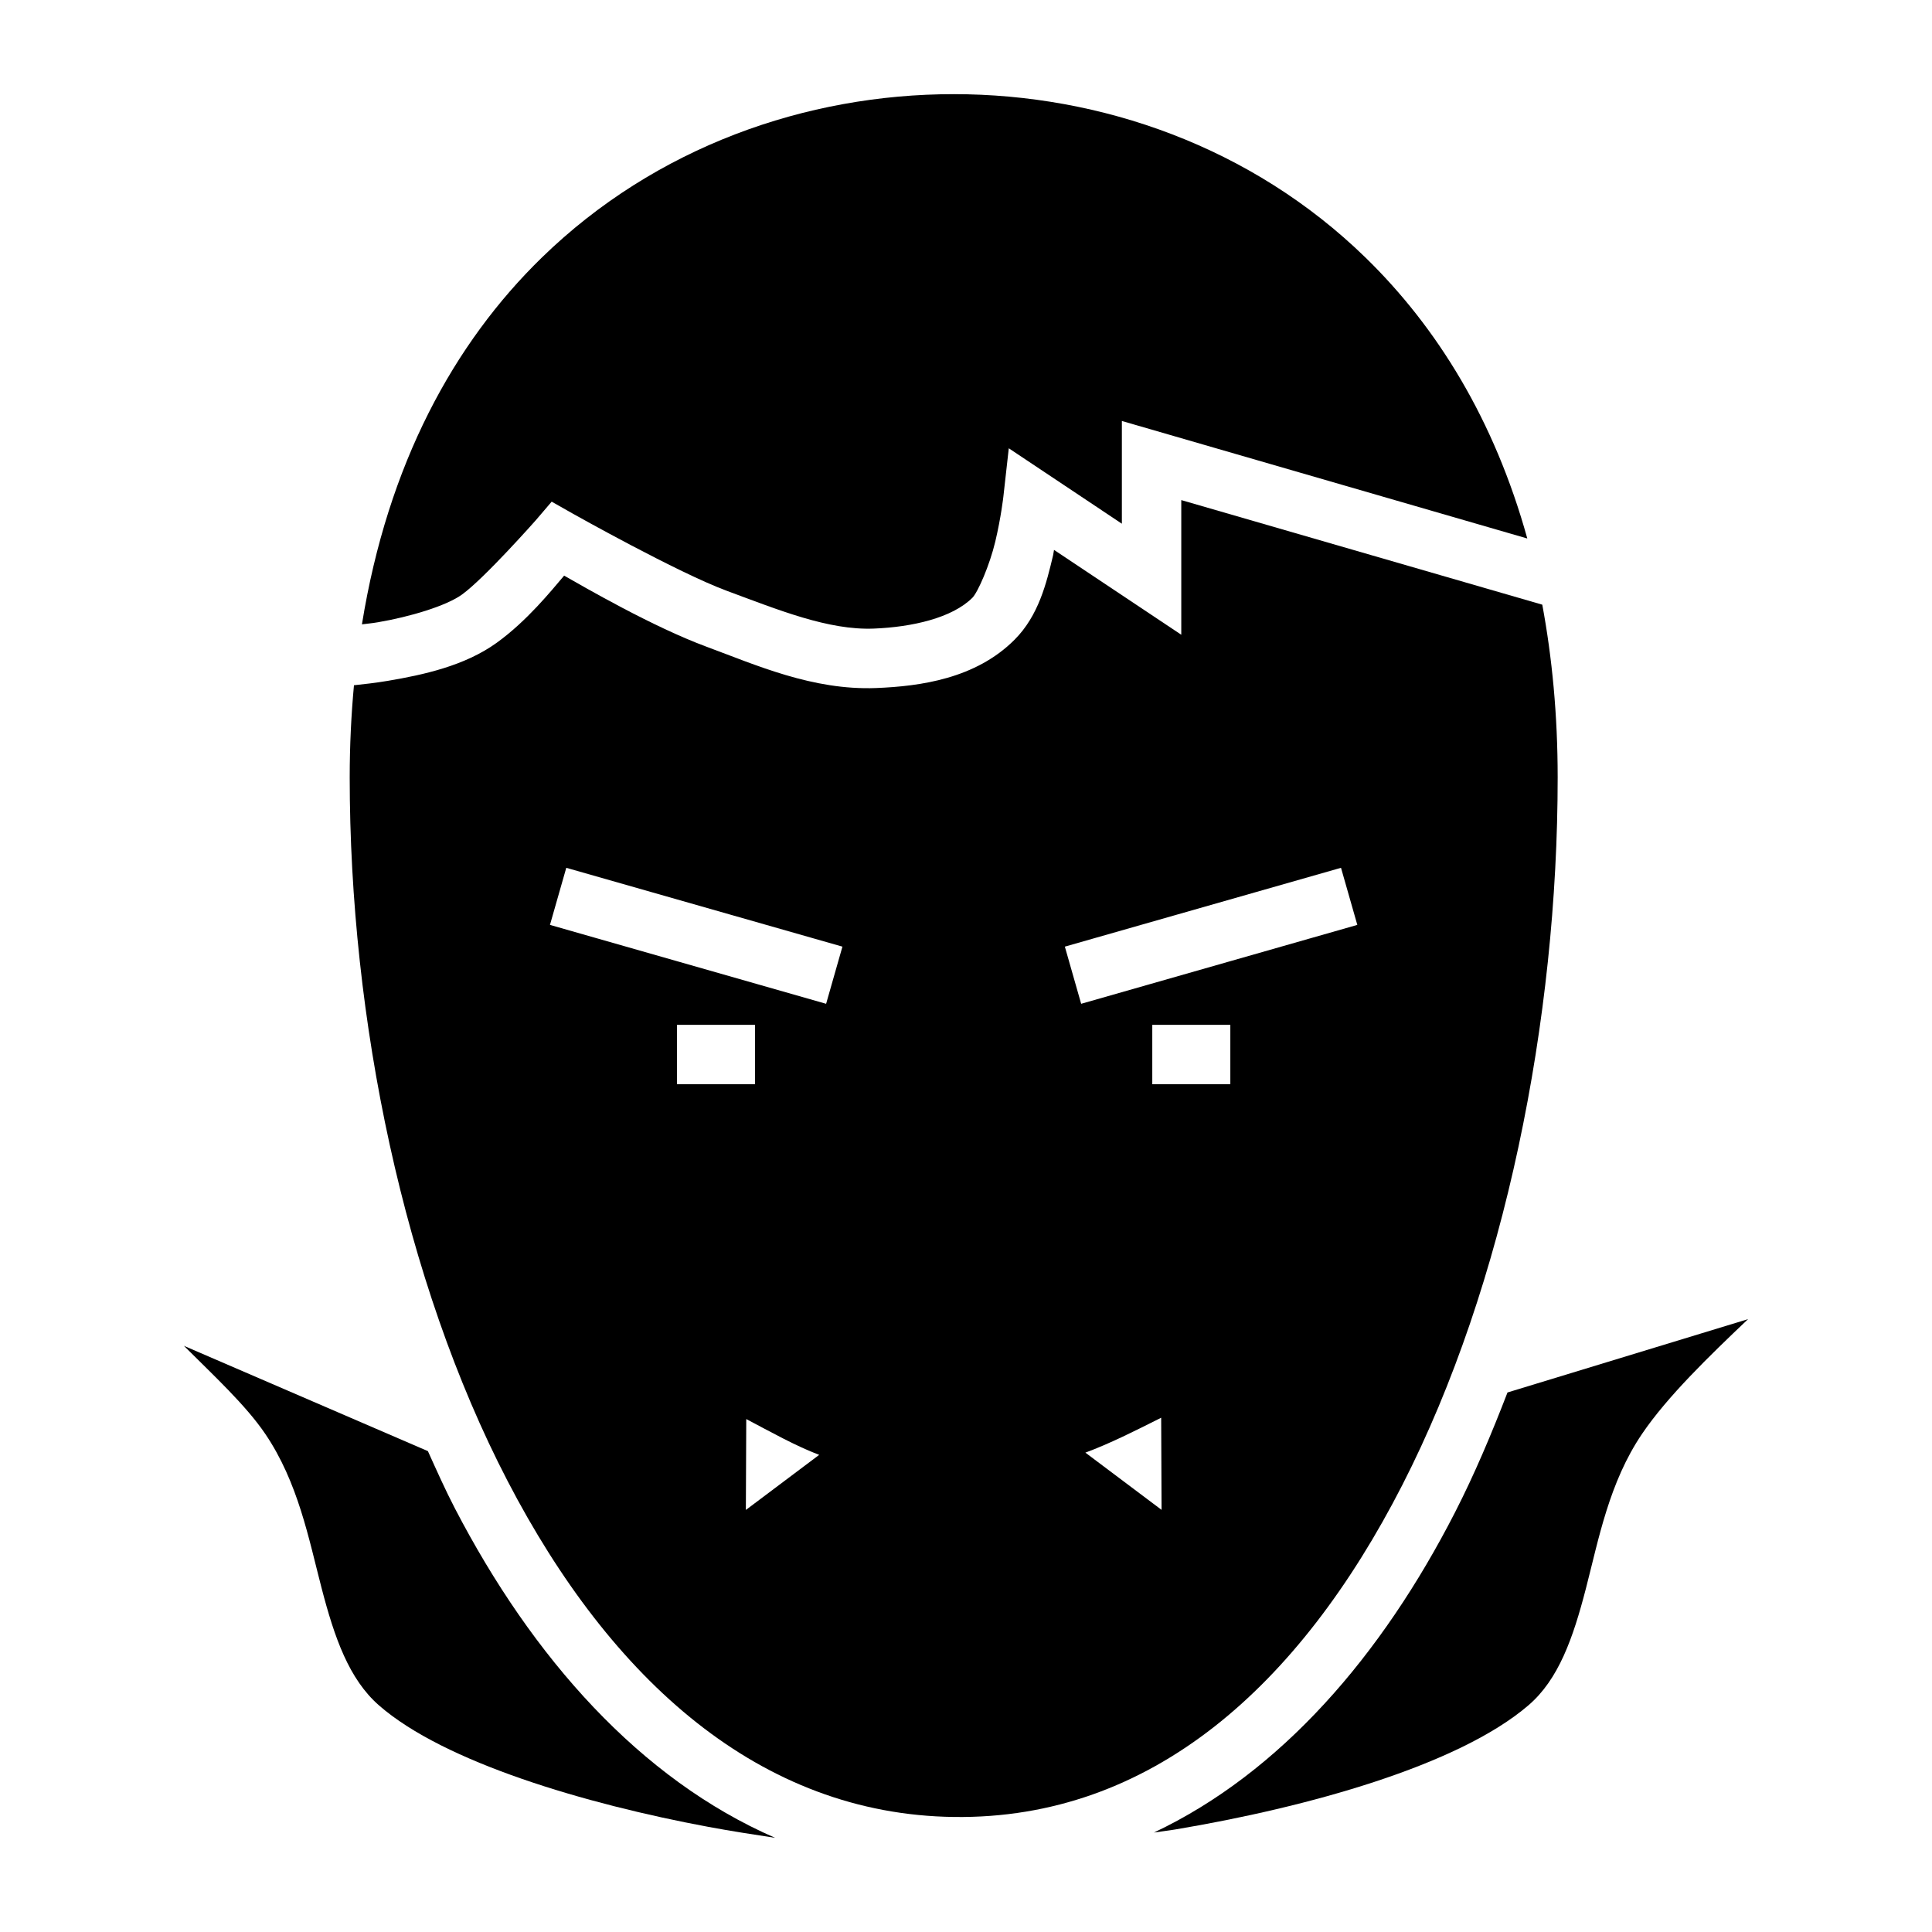
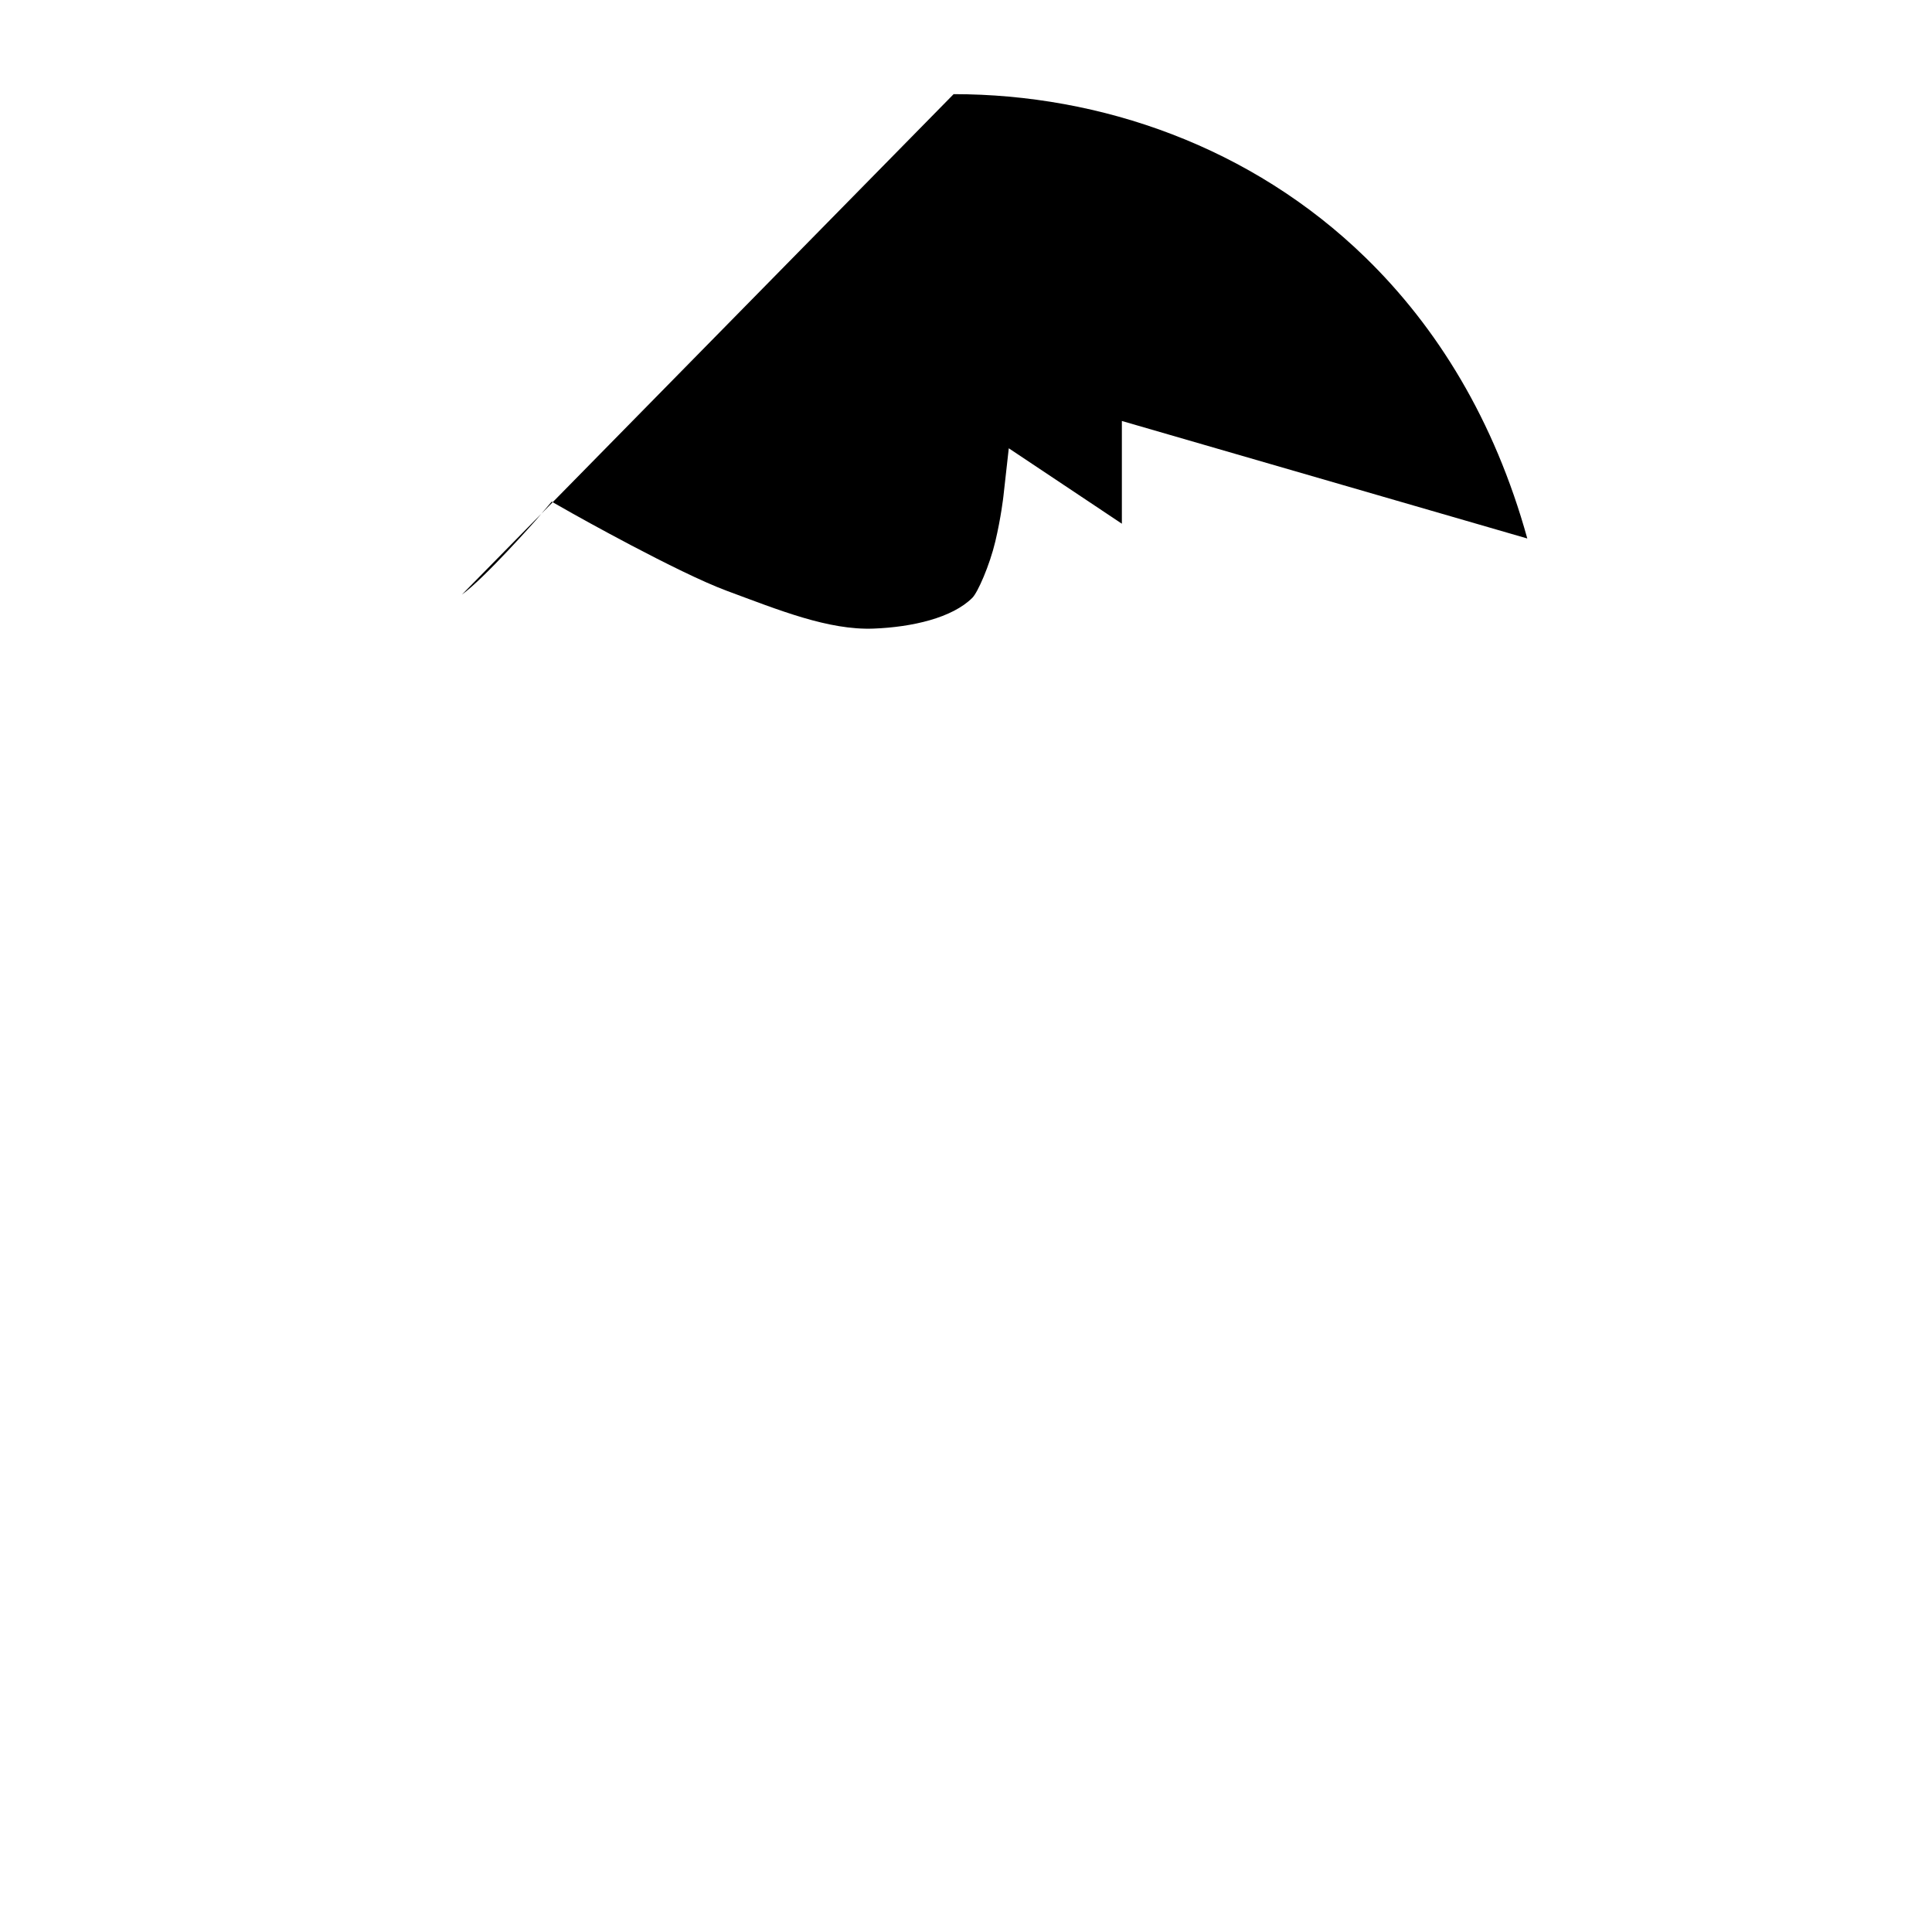
<svg xmlns="http://www.w3.org/2000/svg" fill="#000000" width="800px" height="800px" version="1.1" viewBox="144 144 512 512">
  <g>
-     <path d="m396.72 168.95c39.027 0 79 13.941 109.16 43.316 18.934 18.441 34.152 43.008 42.867 74.438l-107.44-31.141v27.223l-29.969-19.988-1.438 12.852s-0.621 5.488-2.133 11.848c-1.512 6.363-4.656 13.492-6.066 14.906-5.348 5.356-15.965 7.781-26.18 8.18-12.004 0.461-25.105-4.906-38.887-10.004-13.047-4.828-40.754-20.418-40.754-20.418l-5.68-3.219-4.223 4.941s-13.605 15.395-19.578 19.699c-4.188 3.019-13.93 5.914-22.242 7.32-1.652 0.285-2.754 0.355-4.242 0.555 6.859-42.531 24.398-74.531 47.664-97.191 30.16-29.375 70.113-43.316 109.14-43.316z" />
-     <path d="m457.05 276.52v35.691l-33.723-22.488c-0.137 0.734-0.105 0.652-0.242 1.414-1.758 7.406-3.836 16.008-10.23 22.406-10.27 10.281-24.848 12.328-36.715 12.793-16.789 0.641-31.719-6.07-44.957-10.969-14.219-5.262-32.289-15.754-37.68-18.82-3.461 4.062-9.844 12.008-17.898 17.816-8.488 6.117-19.512 8.492-28.824 10.066-3.492 0.586-6.269 0.871-8.977 1.168-0.723 7.828-1.129 15.93-1.129 24.414 0 64.047 14.359 133.55 41.82 186.43 27.461 52.871 66.934 88.41 118.32 89.074 52.262 0.672 91.562-34.738 118.8-87.945 27.234-53.207 41.184-123.47 41.184-187.55 0-16.52-1.469-31.723-4.078-45.777l-95.676-27.715zm-162.98 97.457 73.184 20.891-4.324 15.148-73.184-20.91zm205.31 0 4.324 15.129-73.184 20.91-4.324-15.148zm-175.97 41.617h20.684v15.742h-20.684zm146.64 0v15.742h-20.684v-15.742zm-18.328 104.12 0.105 24.414-20.191-15.168c6.312-2.316 13.223-5.793 20.09-9.246zm-109.96 0.348c6.527 3.441 13.168 7.164 19.332 9.492l-19.434 14.598 0.105-24.086z" />
-     <path d="m607.25 493.59c-10.258 9.742-21.406 20.527-28.105 30.422-8.691 12.836-11.461 27.805-14.863 40.957s-7.231 24.09-15.23 30.953c-18.617 15.977-58.621 27.031-93.457 32.883-2.043 0.348-3.801 0.523-5.801 0.84 33.645-15.914 60.375-46.91 79.828-84.91 5.144-10.055 9.664-20.766 13.879-31.715l63.754-19.434z" />
-     <path d="m192.74 500.66 64.656 27.902c2.312 5.106 4.602 10.25 7.133 15.129 20.625 39.715 49.113 71.797 84.891 87.352-5.703-0.871-11.48-1.746-17.73-2.91-32.582-6.074-69.973-17.109-87.227-32.164-7.973-6.957-11.809-17.938-15.23-31.078s-6.242-28.059-14.922-40.875c-5.141-7.594-13.695-15.5-21.566-23.352z" />
+     <path d="m396.72 168.95c39.027 0 79 13.941 109.16 43.316 18.934 18.441 34.152 43.008 42.867 74.438l-107.44-31.141v27.223l-29.969-19.988-1.438 12.852s-0.621 5.488-2.133 11.848c-1.512 6.363-4.656 13.492-6.066 14.906-5.348 5.356-15.965 7.781-26.18 8.18-12.004 0.461-25.105-4.906-38.887-10.004-13.047-4.828-40.754-20.418-40.754-20.418l-5.68-3.219-4.223 4.941s-13.605 15.395-19.578 19.699z" />
  </g>
</svg>